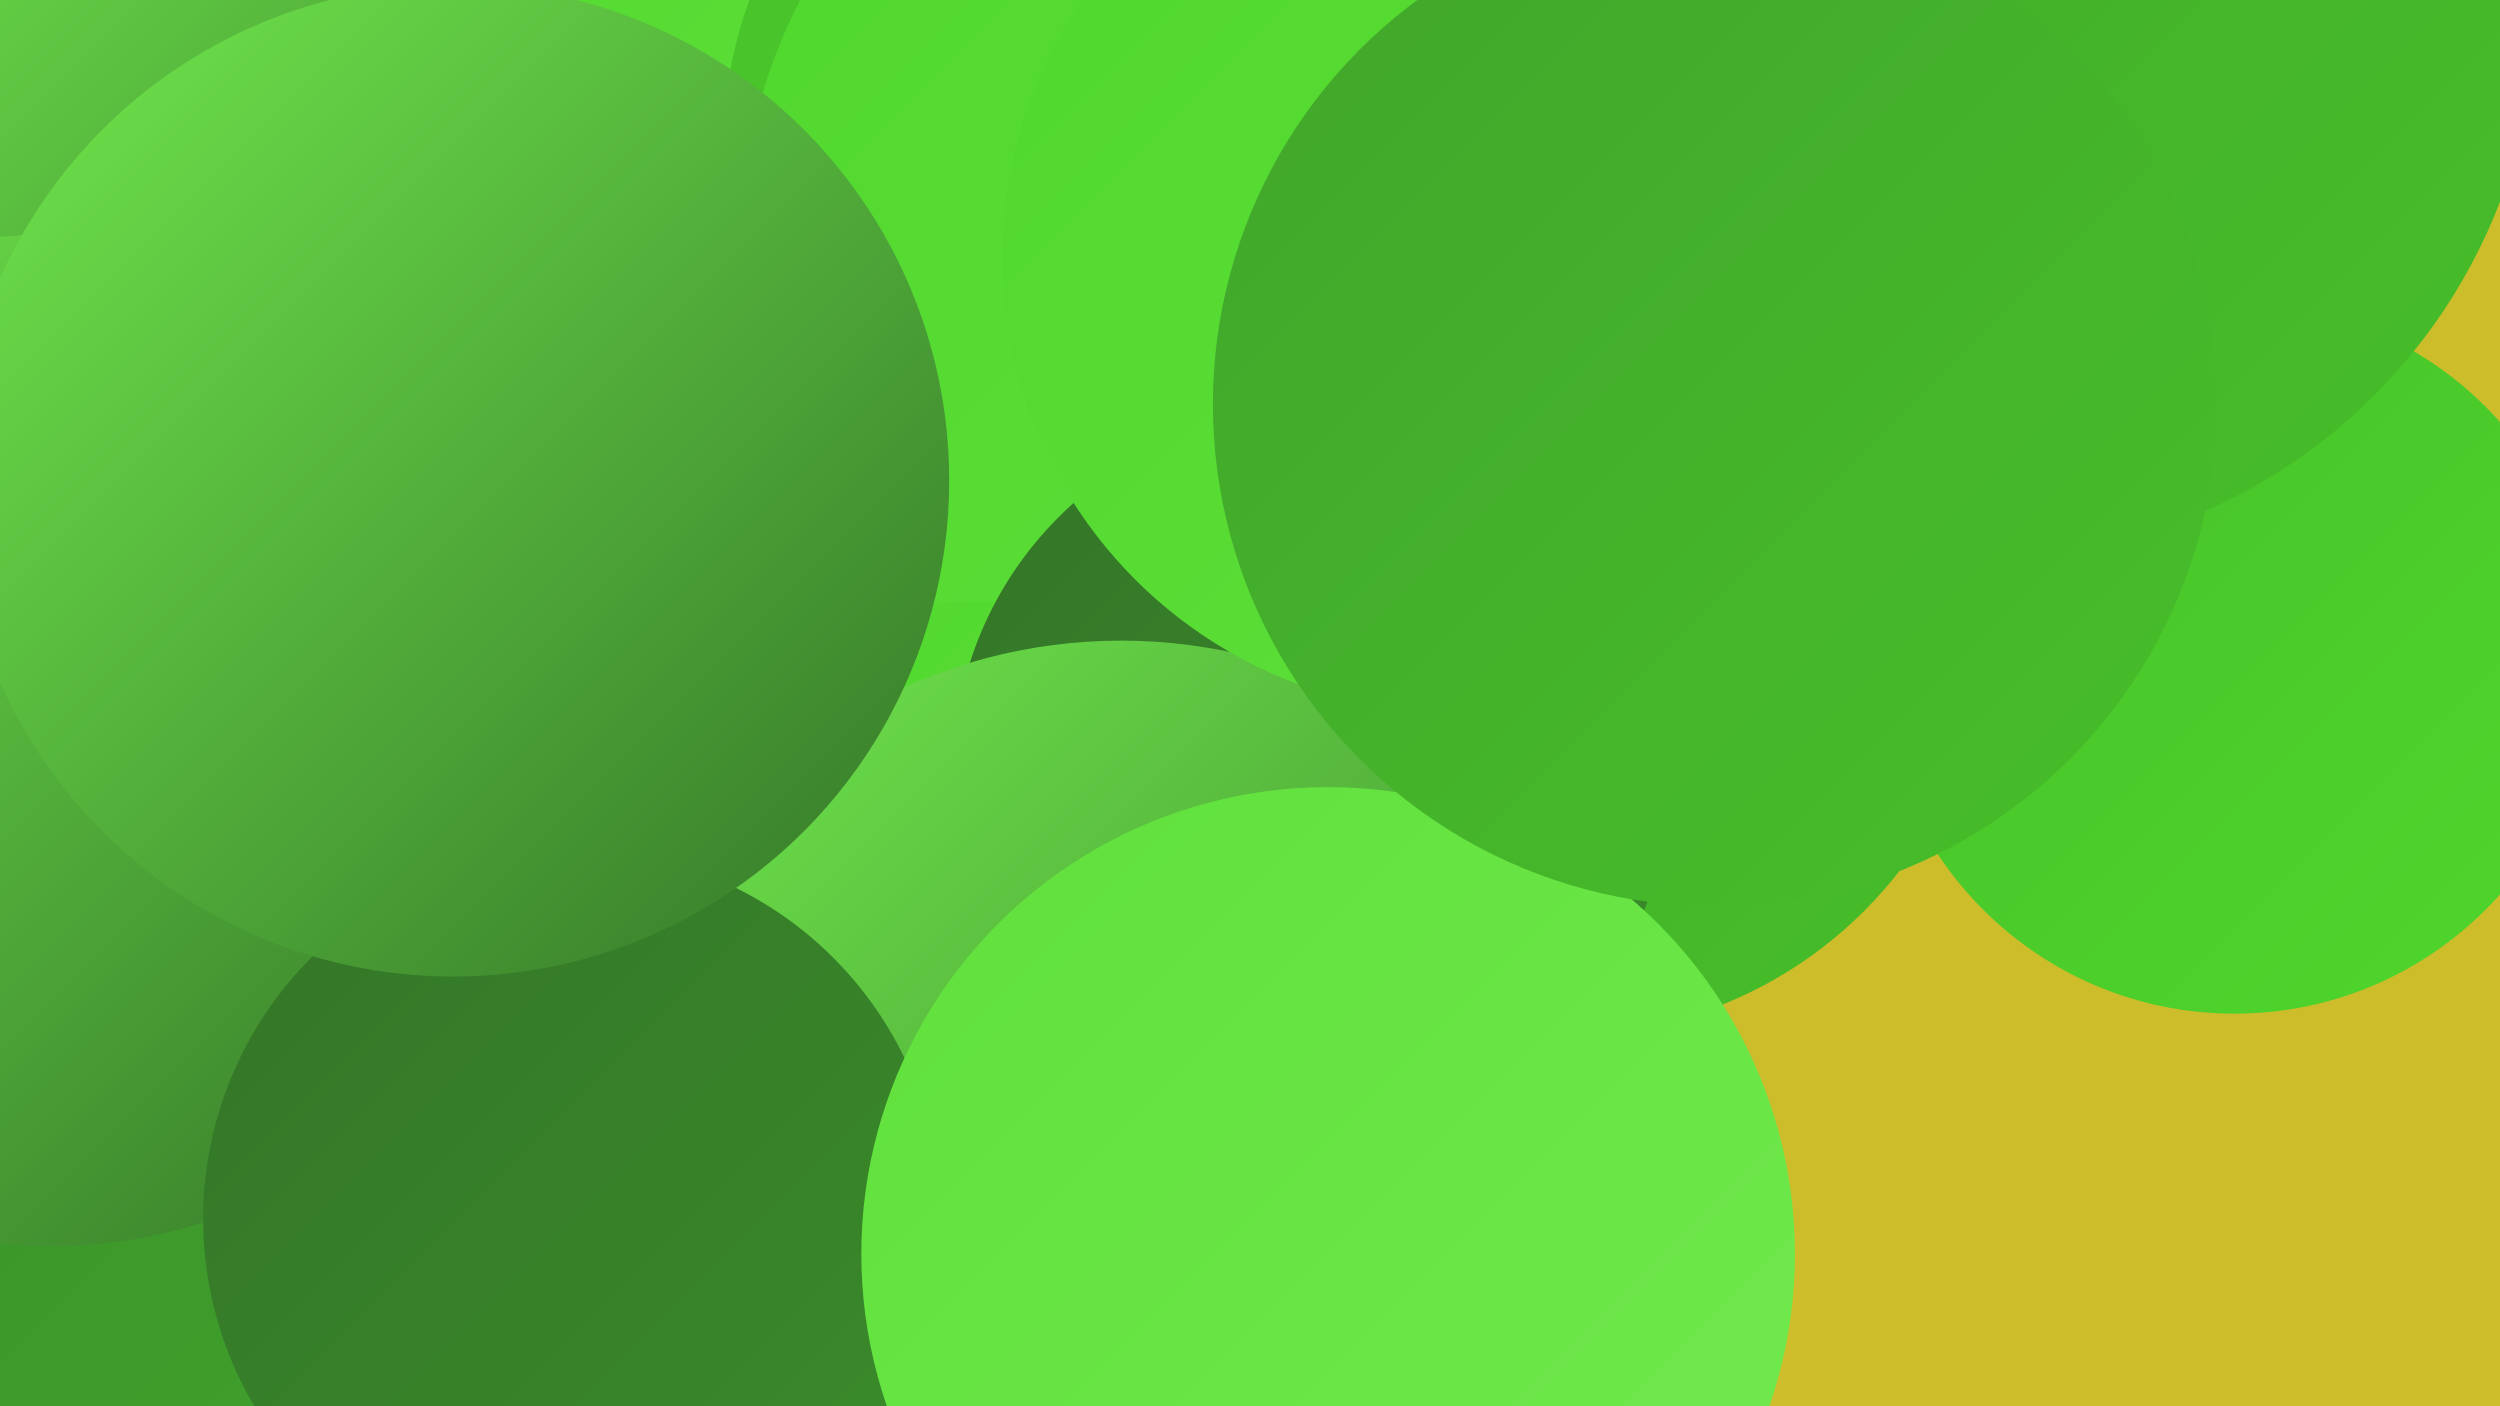
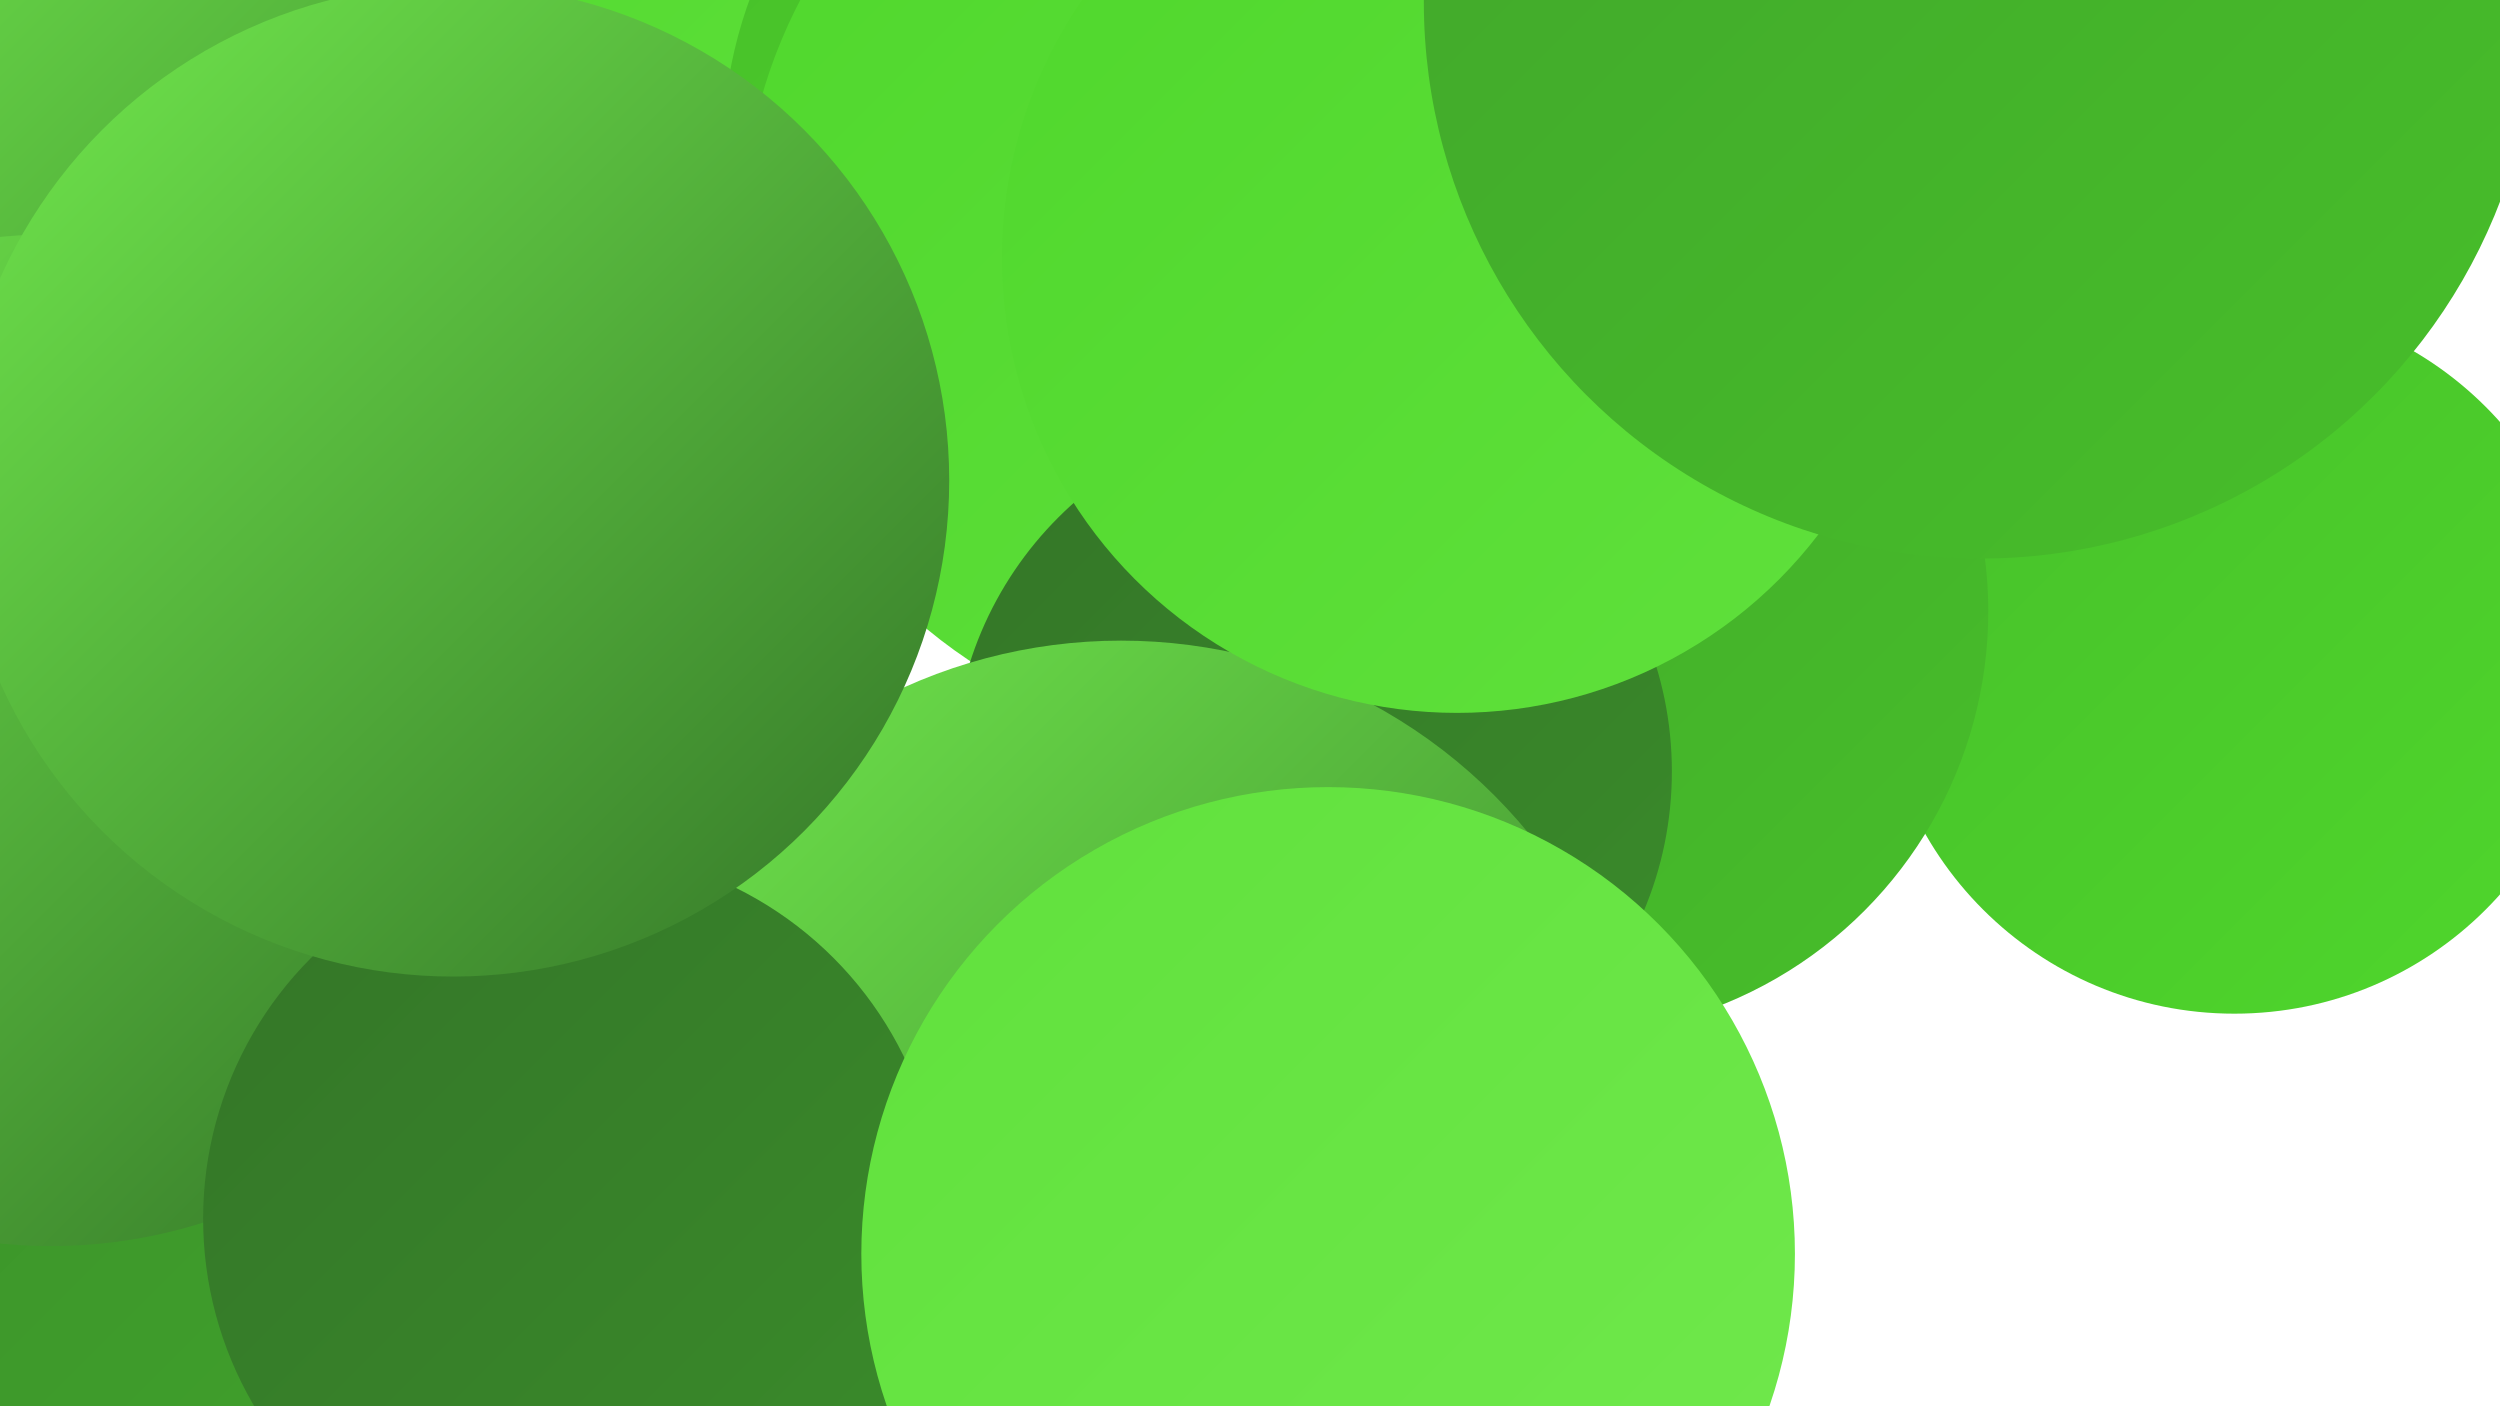
<svg xmlns="http://www.w3.org/2000/svg" width="1280" height="720">
  <defs>
    <linearGradient id="grad0" x1="0%" y1="0%" x2="100%" y2="100%">
      <stop offset="0%" style="stop-color:#347528;stop-opacity:1" />
      <stop offset="100%" style="stop-color:#3a8c2a;stop-opacity:1" />
    </linearGradient>
    <linearGradient id="grad1" x1="0%" y1="0%" x2="100%" y2="100%">
      <stop offset="0%" style="stop-color:#3a8c2a;stop-opacity:1" />
      <stop offset="100%" style="stop-color:#41a52b;stop-opacity:1" />
    </linearGradient>
    <linearGradient id="grad2" x1="0%" y1="0%" x2="100%" y2="100%">
      <stop offset="0%" style="stop-color:#41a52b;stop-opacity:1" />
      <stop offset="100%" style="stop-color:#47bf2a;stop-opacity:1" />
    </linearGradient>
    <linearGradient id="grad3" x1="0%" y1="0%" x2="100%" y2="100%">
      <stop offset="0%" style="stop-color:#47bf2a;stop-opacity:1" />
      <stop offset="100%" style="stop-color:#4fd72c;stop-opacity:1" />
    </linearGradient>
    <linearGradient id="grad4" x1="0%" y1="0%" x2="100%" y2="100%">
      <stop offset="0%" style="stop-color:#4fd72c;stop-opacity:1" />
      <stop offset="100%" style="stop-color:#60e13c;stop-opacity:1" />
    </linearGradient>
    <linearGradient id="grad5" x1="0%" y1="0%" x2="100%" y2="100%">
      <stop offset="0%" style="stop-color:#60e13c;stop-opacity:1" />
      <stop offset="100%" style="stop-color:#71e94d;stop-opacity:1" />
    </linearGradient>
    <linearGradient id="grad6" x1="0%" y1="0%" x2="100%" y2="100%">
      <stop offset="0%" style="stop-color:#71e94d;stop-opacity:1" />
      <stop offset="100%" style="stop-color:#347528;stop-opacity:1" />
    </linearGradient>
  </defs>
-   <rect width="1280" height="720" fill="#cdbd2a" />
  <circle cx="227" cy="102" r="189" fill="url(#grad4)" />
  <circle cx="599" cy="78" r="229" fill="url(#grad3)" />
  <circle cx="641" cy="121" r="261" fill="url(#grad4)" />
  <circle cx="143" cy="509" r="277" fill="url(#grad1)" />
  <circle cx="1144" cy="337" r="182" fill="url(#grad3)" />
-   <circle cx="164" cy="321" r="182" fill="url(#grad4)" />
-   <circle cx="210" cy="208" r="192" fill="url(#grad6)" />
  <circle cx="801" cy="313" r="217" fill="url(#grad2)" />
  <circle cx="44" cy="195" r="247" fill="url(#grad6)" />
-   <circle cx="499" cy="492" r="184" fill="url(#grad4)" />
  <circle cx="672" cy="395" r="184" fill="url(#grad0)" />
  <circle cx="26" cy="379" r="259" fill="url(#grad6)" />
  <circle cx="574" cy="598" r="270" fill="url(#grad6)" />
  <circle cx="746" cy="132" r="233" fill="url(#grad4)" />
  <circle cx="668" cy="687" r="221" fill="url(#grad2)" />
  <circle cx="293" cy="624" r="189" fill="url(#grad0)" />
  <circle cx="232" cy="246" r="254" fill="url(#grad6)" />
  <circle cx="1014" cy="1" r="285" fill="url(#grad2)" />
  <circle cx="680" cy="642" r="239" fill="url(#grad5)" />
-   <circle cx="878" cy="207" r="257" fill="url(#grad2)" />
</svg>